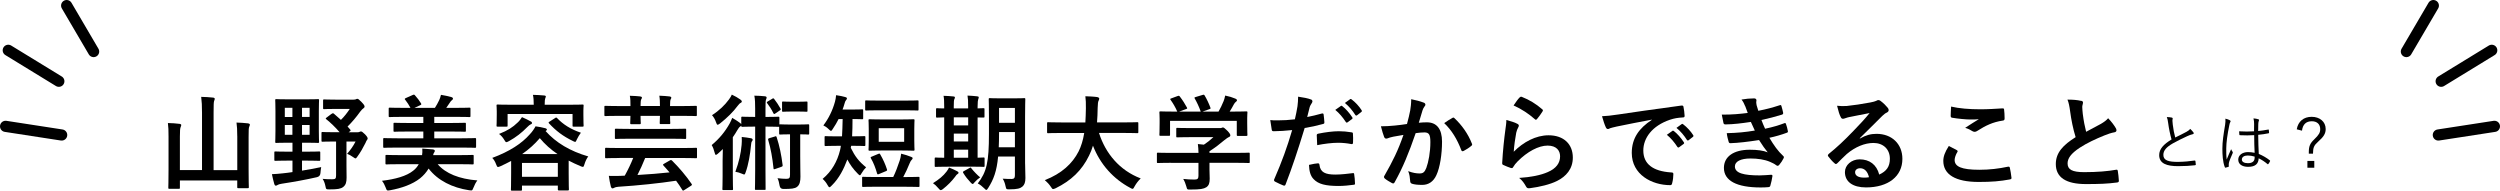
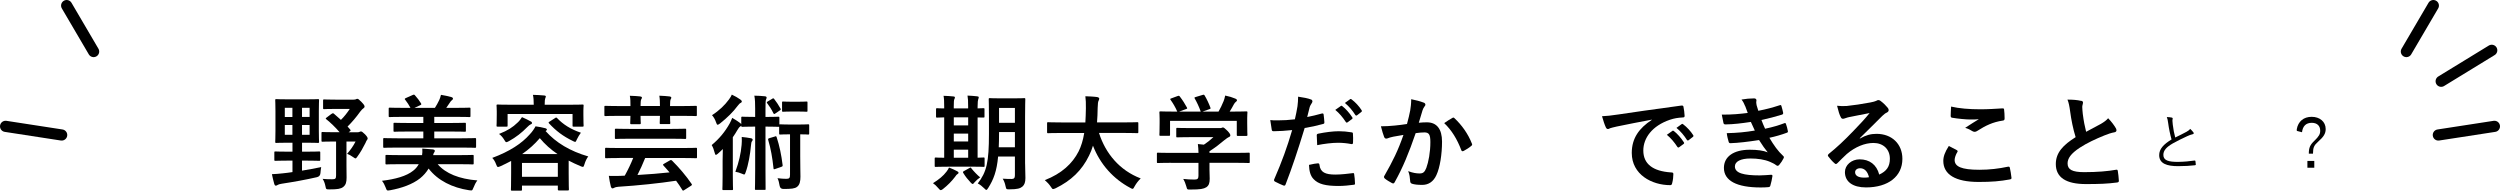
<svg xmlns="http://www.w3.org/2000/svg" id="_レイヤー_2" viewBox="0 0 671.34 51.2">
  <defs>
    <style>.cls-1{fill:none;stroke:#000;stroke-linecap:round;stroke-linejoin:round;stroke-width:3px;}</style>
  </defs>
  <g id="_レイヤー_1-2">
    <g>
-       <path d="m63.71,36.55c0-1.71-.06-2.55-.2-3.64,1.09.03,2.18.11,3.14.22.28.06.45.17.45.31,0,.22-.08.36-.17.59-.14.31-.17.78-.17,2.8v8.57c0,3.08.06,4.65.06,4.82,0,.28-.03.31-.31.31h-2.49c-.28,0-.31-.03-.31-.31v-1.76h-15.4v1.93c0,.28-.03.31-.31.31h-2.46c-.31,0-.34-.03-.34-.31,0-.2.06-1.76.06-4.84v-8.9c0-1.68-.03-2.52-.17-3.61,1.06.03,2.16.08,3.14.22.25.03.45.17.45.31,0,.2-.11.36-.17.56-.14.34-.2.9-.2,2.52v9.02h5.94v-15.4c0-1.99-.06-2.86-.22-4.26,1.04.03,2.24.08,3.22.2.25.03.42.17.42.31,0,.22-.08.36-.17.59-.11.34-.14,1.04-.14,3.11v15.46h6.36v-9.1Z" />
      <path d="m82.33,40.73c2.38,0,3.16-.06,3.33-.06.31,0,.34.03.34.31v1.9c0,.28-.03.31-.34.31-.17,0-.95-.06-3.33-.06h-1.23v2.69c1.71-.28,3.44-.59,5.15-.95-.08.48-.17,1.06-.2,1.62q-.08.9-.95,1.09c-2.94.67-6.16,1.26-9.46,1.76-.53.08-.9.2-1.06.31-.2.14-.34.2-.53.2s-.31-.17-.39-.42c-.25-.84-.48-1.88-.64-2.66.95-.03,1.82-.11,2.86-.22.84-.08,1.74-.2,2.66-.34v-3.08h-1.23c-2.35,0-3.16.06-3.33.06-.28,0-.31-.03-.31-.31v-1.9c0-.28.03-.31.31-.31.17,0,.98.06,3.33.06h1.23v-2.41h-1.04c-2.3,0-3.08.06-3.28.06-.28,0-.31-.03-.31-.31,0-.2.06-.98.06-2.88v-5.38c0-1.88-.06-2.72-.06-2.88,0-.28.03-.31.31-.31.2,0,.98.06,3.28.06h4.59c2.3,0,3.08-.06,3.25-.06.31,0,.34.03.34.31,0,.17-.06,1.01-.06,2.88v5.38c0,1.9.06,2.72.06,2.88,0,.28-.03.31-.34.31-.17,0-.95-.06-3.25-.06h-.98v2.41h1.23Zm-3.81-9.32v-2.46h-2.04v2.46h2.04Zm0,4.79v-2.63h-2.04v2.63h2.04Zm2.58-7.25v2.46h2.04v-2.46h-2.04Zm2.04,4.62h-2.04v2.63h2.04v-2.63Zm5.94-3c.28-.22.36-.2.59-.03.64.53,1.26,1.09,1.88,1.65.9-.87,1.65-1.85,2.38-2.94h-3.75c-2.24,0-2.94.06-3.11.06-.28,0-.31-.03-.31-.31v-1.99c0-.28.03-.31.31-.31.17,0,.87.06,3.11.06h4.76c.39,0,.56-.06.64-.11.17-.08.25-.11.39-.11.2,0,.45.17,1.12.87.67.7.81.95.81,1.23,0,.17-.11.34-.31.45-.28.2-.45.36-.87.9-1.06,1.48-2.18,2.8-3.39,4,.22.25.45.53.7.78.17.2.17.34-.11.53l-.31.22h2.38c.25,0,.39-.03.5-.08.14-.06.25-.14.42-.14.25,0,.42.11,1.12.78.62.67.7.92.7,1.15,0,.11-.06.22-.2.39-.11.14-.2.34-.39.78-.67,1.34-1.32,2.49-2.16,3.64-.25.36-.36.5-.53.5-.11,0-.28-.11-.56-.31-.62-.45-1.2-.76-1.68-.92,1.01-1.18,1.62-2.04,2.27-3.3h-2.44v6.41c0,1.29.03,2.49.03,3.28,0,1.23-.2,1.96-.92,2.52-.67.5-1.54.64-3.67.64-.9,0-.92,0-1.09-.87-.17-.84-.42-1.46-.76-1.96.9.08,1.54.11,2.58.11.84,0,1.04-.17,1.04-1.04v-9.1h-.25c-2.41,0-3.19.06-3.36.06-.28,0-.31-.03-.31-.31v-1.96c0-.31.03-.34.31-.34.17,0,.95.06,3.36.06h1.2c-1.15-1.34-2.41-2.55-3.56-3.47-.25-.2-.22-.28.08-.48l1.34-1.01Z" />
      <path d="m117.55,44.11c2.13,2.49,5.77,3.95,10.64,4.34-.39.5-.78,1.23-1.04,1.93-.25.59-.28.76-.62.76-.14,0-.34-.03-.59-.06-4.42-.67-8.37-2.58-10.84-5.82-.59.98-1.37,1.88-2.3,2.63-2.02,1.6-4.93,2.63-8.01,3.19-.25.06-.48.08-.59.08-.34,0-.39-.17-.62-.76-.25-.67-.64-1.43-1.01-1.85,3.56-.42,6.61-1.26,8.4-2.72.62-.48,1.09-1.04,1.48-1.74h-4.96c-2.6,0-3.5.06-3.67.06-.28,0-.31-.03-.31-.31v-1.93c0-.28.03-.31.31-.31.17,0,1.06.06,3.67.06h5.85c.08-.5.11-1.04.06-1.76.95.06,2.02.14,2.83.22.34.06.53.17.53.39,0,.17-.06.31-.2.48-.08.11-.17.28-.25.67h6.94c2.58,0,3.47-.06,3.64-.06.28,0,.31.03.31.31v1.93c0,.28-.03.31-.31.31-.17,0-1.06-.06-3.64-.06h-5.74Zm-10.84-4.48c-2.49,0-3.33.06-3.5.06-.28,0-.31-.03-.31-.34v-1.96c0-.28.03-.31.31-.31.17,0,1.01.06,3.5.06h6.97v-1.82h-3.89c-2.72,0-3.67.06-3.84.06-.25,0-.28-.03-.28-.31v-1.79c0-.28.03-.31.28-.31.17,0,1.12.06,3.84.06h3.89v-1.65h-5.21c-2.72,0-3.61.06-3.78.06-.28,0-.31-.03-.31-.31v-1.88c0-.31.03-.34.31-.34.17,0,1.06.06,3.78.06h1.76c-.42-.76-.87-1.48-1.34-2.07-.14-.14-.2-.25-.2-.31,0-.08.08-.17.28-.25l1.88-.84c.34-.14.39-.11.59.11.62.67,1.2,1.46,1.57,2.07.2.34.2.39-.2.59l-1.51.7h5.49c.42-.67.81-1.34,1.15-2.07.17-.39.34-.81.48-1.43.92.17,2.02.36,2.86.62.22.08.36.2.36.39s-.14.34-.31.45c-.22.17-.34.34-.48.56-.28.45-.64.98-1.01,1.48h2.44c2.69,0,3.58-.06,3.75-.06.28,0,.31.03.31.34v1.88c0,.28-.03.31-.31.31-.17,0-1.06-.06-3.75-.06h-5.66v1.65h4.34c2.72,0,3.67-.06,3.84-.06.28,0,.31.03.31.31v1.79c0,.28-.03.31-.31.31-.17,0-1.12-.06-3.84-.06h-4.34v1.82h7.39c2.49,0,3.33-.06,3.5-.06.31,0,.34.03.34.31v1.96c0,.31-.03.34-.34.34-.17,0-1.01-.06-3.5-.06h-17.3Z" />
      <path d="m137.26,43.22c-.9.48-1.85.95-2.83,1.4-.34.14-.53.22-.67.22-.25,0-.34-.2-.53-.7-.25-.7-.62-1.32-1.04-1.74,4.68-1.74,7.9-3.86,10.05-6.3.76-.78,1.34-1.71,1.57-2.18.95.14,1.79.28,2.69.53.22.06.36.2.36.36,0,.14-.11.22-.28.34l-.06.06c2.8,3.11,6.5,5.35,11.45,6.8-.39.48-.78,1.29-1.01,2.07-.17.53-.22.73-.45.73-.14,0-.34-.06-.64-.2-1.12-.48-2.18-.95-3.16-1.48v3.25c0,3.61.06,4.28.06,4.42,0,.31-.03.34-.31.34h-2.32c-.31,0-.34-.03-.34-.34v-.95h-9.63v1.04c0,.28-.03.31-.31.31h-2.35c-.28,0-.31-.03-.31-.31,0-.17.06-.84.06-4.45v-3.22Zm15.43-15.09c2.6,0,3.53-.06,3.72-.06.28,0,.31.03.31.31,0,.17-.06.62-.06,1.32v1.09c0,2.32.06,2.74.06,2.91,0,.28-.03.31-.31.31h-2.35c-.28,0-.31-.03-.31-.31v-3.08h-17.44v3.08c0,.28-.03.31-.31.31h-2.35c-.28,0-.31-.03-.31-.31,0-.2.06-.59.06-2.91v-.9c0-.9-.06-1.32-.06-1.51,0-.28.03-.31.31-.31.2,0,1.12.06,3.72.06h5.96c0-1.2-.06-1.96-.22-2.66,1.04.03,2.07.08,3.02.17.31.03.45.14.45.25,0,.2-.11.34-.17.56-.08.22-.14.59-.14,1.65v.03h6.41Zm-10.11,4.51c.25.14.28.25.28.42s-.2.31-.39.36c-.22.08-.5.34-.9.73-1.43,1.46-2.97,2.69-4.9,3.75-.34.17-.53.28-.67.28-.22,0-.34-.2-.62-.67-.34-.59-.84-1.15-1.37-1.54,2.41-.95,3.67-1.79,4.98-3.05.48-.42.9-1.01,1.18-1.46.81.34,1.71.78,2.41,1.18Zm-2.41,14.84h9.63v-3.72h-9.63v3.72Zm9.55-6.1c-1.82-1.23-3.39-2.63-4.76-4.28-1.37,1.6-2.94,3.02-4.76,4.28h9.52Zm-.64-9.69c.22-.17.34-.17.53.03,1.6,1.68,3.58,2.97,6.38,3.92-.42.56-.78,1.18-1.06,1.76-.22.5-.31.7-.48.7-.14,0-.34-.08-.64-.25-2.6-1.26-4.45-2.66-6.36-4.7-.2-.22-.2-.28.14-.5l1.48-.95Z" />
      <path d="m169.3,28.46c0-1.06,0-1.96-.17-2.74,1.09.03,1.96.08,2.77.17.34.06.48.14.48.34,0,.14-.06.22-.2.48-.11.22-.17.76-.17,1.76h5.21c0-1.06-.03-1.99-.17-2.77,1.09.03,1.93.11,2.8.2.22.03.42.14.42.34,0,.14-.06.22-.17.42s-.17.76-.17,1.71v.11h3.36c2.52,0,3.36-.06,3.53-.06.28,0,.31.03.31.31v2.1c0,.31-.03.34-.31.34-.17,0-1.01-.06-3.53-.06h-3.36c0,1.18.06,1.76.06,1.9,0,.28-.03.31-.31.31h-2.21c-.28,0-.31-.03-.31-.31,0-.17.03-.73.06-1.9h-5.21c0,1.18.06,1.76.06,1.9,0,.31-.03.34-.31.34h-2.21c-.28,0-.31-.03-.31-.34,0-.14.03-.73.06-1.9h-3.16c-2.49,0-3.36.06-3.53.06-.28,0-.31-.03-.31-.34v-2.1c0-.28.03-.31.31-.31.17,0,1.04.06,3.53.06h3.16Zm-2.97,13.97c-2.49,0-3.36.06-3.53.06-.28,0-.31-.03-.31-.31v-2.21c0-.25.03-.28.31-.28.17,0,1.04.06,3.53.06h17c2.49,0,3.36-.06,3.53-.06.28,0,.31.03.31.28v2.21c0,.28-.03.31-.31.31-.17,0-1.04-.06-3.53-.06h-10.08c-.64,1.57-1.32,3.11-2.07,4.56,3.02-.17,6.1-.42,8.62-.7-.53-.62-1.06-1.23-1.62-1.82-.2-.22-.2-.31.14-.5l1.51-.87c.31-.17.42-.17.64.03,1.9,1.88,3.81,4.14,5.24,6.24.14.22.17.31-.17.53l-1.76,1.12c-.17.11-.28.17-.36.17s-.14-.08-.22-.22c-.5-.84-1.06-1.65-1.65-2.44-4.56.7-10.28,1.29-15.48,1.62-.62.06-.84.14-1.01.22-.17.08-.39.22-.56.22-.22,0-.36-.17-.45-.42-.25-.92-.42-1.99-.56-2.94,1.18.03,2.07.03,2.94,0,.42,0,.9-.03,1.34-.06.87-1.57,1.65-3.19,2.27-4.76h-3.7Zm2.97-5.18c-2.72,0-3.67.06-3.84.06-.31,0-.34-.03-.34-.28v-2.16c0-.28.03-.31.34-.31.17,0,1.12.06,3.84.06h10.78c2.72,0,3.67-.06,3.84-.06.31,0,.34.03.34.31v2.16c0,.25-.03.28-.34.28-.17,0-1.12-.06-3.84-.06h-10.78Z" />
      <path d="m202.79,29.36c0-1.65-.03-2.66-.22-3.67,1.06.03,1.99.06,2.88.17.25.03.42.17.42.31,0,.22-.08.36-.17.59-.11.34-.14.78-.14,2.6v2.04h.42c2.16,0,2.8-.06,2.97-.06.31,0,.34.03.34.31v1.79c.03-.06.11-.06.28-.06s.67.06,2.38.06h2.66c1.74,0,2.21-.06,2.38-.06.28,0,.31.03.31.31v2.1c0,.31-.03.34-.31.34-.17,0-.62-.06-2.1-.06v5.88c0,2.97.06,4.34.06,5.49,0,1.26-.2,2.21-.92,2.74-.62.48-1.57.56-3.67.56q-.87,0-1.01-.9c-.11-.7-.28-1.43-.56-1.99.9.11,1.62.17,2.35.17.81,0,1.01-.22,1.01-1.09v-10.86h-.2c-1.71,0-2.21.06-2.38.06-.31,0-.34-.03-.34-.34v-1.76c-.06.03-.14.03-.28.03-.17,0-.81-.06-2.97-.06h-.42v11.7c0,3.19.03,4.82.03,4.98,0,.28,0,.31-.28.31h-2.3c-.25,0-.28-.03-.28-.31,0-.17.06-1.79.06-4.98v-11.7h-.42c-2.16,0-2.83.06-3,.06-.28,0-.31-.03-.31-.31-.06.08-.14.14-.28.22-.25.14-.48.48-.76.95-.36.64-.78,1.29-1.23,1.93v10.44c0,2.24.06,3.3.06,3.44,0,.28-.03.31-.31.31h-2.24c-.28,0-.31-.03-.31-.31,0-.17.06-1.2.06-3.44v-4.12c0-.9.03-2.1.06-3.16-.45.45-.9.9-1.37,1.29-.22.2-.39.28-.5.28-.14,0-.22-.17-.31-.53-.2-.81-.45-1.48-.81-2.1,2.1-1.76,3.61-3.61,4.84-5.82.22-.42.48-.95.67-1.48.76.42,1.43.87,2.07,1.34.2.14.31.25.36.39v-1.74c0-.28.03-.31.31-.31.17,0,.84.06,3,.06h.42v-2.04Zm-3.98-2.63c.25.17.39.34.39.53,0,.17-.11.28-.28.36-.28.11-.53.42-.84.81-1.2,1.62-2.74,3.14-4.73,4.73-.31.2-.48.34-.64.34s-.28-.2-.42-.64c-.25-.76-.67-1.48-1.09-1.93,1.9-1.2,3.47-2.74,4.56-4.23.39-.5.59-.92.76-1.29.84.39,1.62.84,2.3,1.32Zm.34,12.18c.06-.62.08-1.4.03-2.13.87.08,1.68.2,2.46.34.34.06.48.22.48.42,0,.14-.08.28-.2.42-.14.17-.2.48-.25,1.06-.22,2.38-.67,5.18-1.46,7.31-.11.36-.2.53-.39.53-.11,0-.28-.08-.56-.2-.62-.28-1.18-.42-1.79-.53.98-2.69,1.46-4.84,1.68-7.22Zm8.2-12.38c.28-.17.36-.17.53.03.64.84,1.12,1.54,1.71,2.58.14.25.08.36-.2.53l-1.15.78c-.17.11-.25.17-.34.17s-.14-.08-.22-.22c-.5-1.04-1.06-1.9-1.65-2.66-.17-.2-.17-.31.14-.5l1.18-.7Zm.76,10.11c.28-.11.34-.08.45.2.78,2.41,1.26,4.73,1.6,7.48.03.28,0,.36-.34.48l-1.6.56c-.39.14-.48.14-.5-.14-.31-2.91-.73-5.29-1.43-7.64-.08-.28-.03-.36.31-.48l1.51-.45Zm6.27-9.32c1.57,0,2.02-.06,2.18-.06.25,0,.28.03.28.31v2.13c0,.28-.03.31-.28.31-.17,0-.62-.06-2.18-.06h-1.88c-1.57,0-2.02.06-2.18.06-.28,0-.31-.03-.31-.31v-2.13c0-.28.03-.31.31-.31.17,0,.62.06,2.18.06h1.88Z" />
-       <path d="m228.57,39.16l-.11.53c1.12,2.27,2.13,3.64,4.12,5.24-.42.42-.81.9-1.18,1.54-.22.39-.34.59-.5.59-.14,0-.28-.14-.56-.42-1.23-1.23-2.04-2.38-2.8-3.81-.95,2.52-2.16,5.01-4.2,7-.28.28-.45.45-.59.45-.17,0-.31-.2-.53-.59-.39-.73-.87-1.26-1.32-1.65,2.46-2.04,3.95-4.7,4.68-7.7.08-.36.17-.76.22-1.18h-1.01c-2.16,0-2.88.06-3.05.06-.28,0-.31-.03-.31-.34v-2.04c0-.25.03-.28.31-.28.17,0,.9.06,3.05.06h1.32c.08-1.37.14-2.94.17-4.65h-1.09c-.45.9-.95,1.76-1.51,2.58-.25.39-.36.59-.53.59-.14,0-.31-.14-.62-.45-.5-.5-1.04-.84-1.43-1.01,1.37-1.79,2.46-3.98,3.11-6.33.17-.59.25-1.15.31-1.79.92.14,1.99.34,2.46.5.28.08.45.17.45.36,0,.17-.06.28-.25.48-.17.2-.28.45-.45,1.09-.14.48-.28.95-.48,1.43h2.35c2.04,0,2.72-.06,2.88-.06.28,0,.31.03.31.31v2.04c0,.28-.03.31-.31.31-.17,0-.81-.06-2.55-.06,0,1.65-.03,3.22-.11,4.65h.2c2.16,0,2.86-.06,3.02-.06.31,0,.34.03.34.28v2.04c0,.31-.03.34-.34.34-.17,0-.87-.06-3.02-.06h-.45Zm6.92,10.98c-2.6,0-3.5.06-3.67.06-.28,0-.31-.03-.31-.34v-2.1c0-.25.03-.28.31-.28.17,0,1.06.06,3.67.06h4.37c.64-1.29,1.2-2.83,1.74-4.42.17-.5.31-1.12.39-1.85.95.22,1.96.56,2.72.87.22.08.36.17.36.34,0,.2-.14.34-.28.48-.17.17-.31.36-.56.98-.53,1.29-1.01,2.38-1.68,3.61h.39c2.6,0,3.5-.06,3.67-.06.28,0,.31.03.31.28v2.1c0,.31-.03.34-.31.34-.17,0-1.06-.06-3.67-.06h-7.45Zm.7-20.52c-2.55,0-3.42.06-3.58.06-.25,0-.28-.03-.28-.31v-2.1c0-.28.03-.31.28-.31.17,0,1.04.06,3.58.06h6.61c2.55,0,3.42-.06,3.58-.06.25,0,.28.03.28.31v2.1c0,.28-.03.31-.28.31-.17,0-1.04-.06-3.58-.06h-6.61Zm5.77,2.46c2.3,0,3.11-.06,3.28-.06.31,0,.34.03.34.31,0,.17-.06.81-.06,2.32v3.16c0,1.54.06,2.16.06,2.32,0,.31-.03.34-.34.34-.17,0-.98-.06-3.28-.06h-5.12c-2.32,0-3.11.06-3.3.06-.28,0-.31-.03-.31-.34,0-.17.06-.78.06-2.32v-3.16c0-1.51-.06-2.16-.06-2.32,0-.28.03-.31.31-.31.2,0,.98.06,3.3.06h5.12Zm-6.1,9.24c.34-.14.39-.08.53.17.76,1.29,1.37,2.69,1.79,3.98.08.28.06.34-.25.48l-1.88.78c-.39.17-.42.11-.53-.17-.39-1.37-.9-2.77-1.65-4.06-.14-.25-.11-.31.25-.45l1.74-.73Zm6.94-6.89h-6.83v3.64h6.83v-3.64Z" />
      <path d="m253.24,50.75c-.28.2-.45.31-.62.31s-.34-.17-.62-.5c-.53-.64-1.01-1.06-1.46-1.37,1.62-1.01,2.77-1.96,3.64-3.11.31-.42.5-.73.67-1.09.84.34,1.4.56,2.16.98.28.14.39.25.39.42,0,.14-.08.28-.31.39-.25.14-.36.36-.62.7-.87,1.15-1.99,2.3-3.25,3.28Zm1.57-5.99c-2.49,0-3.33.06-3.5.06-.28,0-.31-.03-.31-.31v-1.9c0-.28.03-.31.31-.31.14,0,.7.06,2.24.06v-10.84c-1.23.03-1.74.06-1.85.06-.31,0-.34-.03-.34-.28v-1.93c0-.28.03-.31.34-.31.11,0,.62.06,1.85.06v-.48c0-1.4-.03-2.16-.17-2.91.87.03,1.88.08,2.66.17.22.03.39.08.39.25,0,.2-.08.34-.17.53s-.14.7-.14,1.93v.5h3.86v-.53c0-1.4-.03-2.13-.17-2.91.87.06,1.82.08,2.63.2.25.03.39.11.39.25,0,.2-.08.36-.14.53-.08.22-.17.73-.17,1.96v.5c.98-.03,1.46-.06,1.57-.06.25,0,.28.03.28.31v1.93c0,.25-.03.28-.28.28-.11,0-.59-.03-1.57-.03v10.81c1.01-.03,1.48-.06,1.6-.06.25,0,.28.03.28.31v1.9c0,.28-.03.31-.28.31-.17,0-1.01-.06-3.42-.06h-5.91Zm5.18-11.09v-2.16h-3.86v2.16h3.86Zm0,4.31v-2.1h-3.86v2.1h3.86Zm0,4.37v-2.16h-3.86v2.16h3.86Zm.28,2.8c.17-.11.28-.17.34-.17.08,0,.14.06.22.2.59.76,1.76,1.99,2.38,2.44-.56.39-1.06.81-1.54,1.37-.22.28-.34.42-.48.42-.11,0-.25-.11-.48-.34-.76-.81-1.46-1.65-2.02-2.6-.17-.25-.11-.36.11-.5l1.46-.81Zm15.01-1.2c0,1.32.08,2.74.08,3.86s-.25,1.82-.81,2.3c-.59.48-1.34.73-3.44.73-.9,0-.87.03-1.09-.87-.14-.76-.45-1.51-.76-1.99.87.06,1.71.08,2.41.08.62,0,.87-.28.87-.98v-5.04h-4.51c-.36,3.92-1.23,6.19-2.66,8.43-.22.36-.36.53-.5.53s-.28-.14-.56-.42c-.53-.53-1.18-1.04-1.74-1.32,2.38-3.08,3-5.68,3-13.33v-4.62c0-2.91-.06-4.45-.06-4.62,0-.31.03-.34.31-.34.2,0,.87.06,2.88.06h3.44c2.04,0,2.72-.06,2.88-.06.28,0,.31.03.31.34,0,.17-.06,1.71-.06,4.62v12.63Zm-2.74-4.4v-4.09h-4.26v.5c0,1.32-.03,2.52-.08,3.58h4.34Zm-4.26-10.56v3.98h4.26v-3.98h-4.26Z" />
      <path d="m285.05,35.71c-2.52,0-3.39.06-3.56.06-.28,0-.31-.03-.31-.34v-2.3c0-.28.03-.31.31-.31.17,0,1.04.06,3.56.06h6.41c.08-1.15.11-2.41.14-3.78.03-1.34-.03-2.35-.14-3.25.87.03,2.3.08,3.22.22.28.06.5.2.5.39,0,.22-.06.36-.17.59-.14.25-.22.73-.25,1.96-.03,1.37-.06,2.66-.17,3.86h7.22c2.52,0,3.39-.06,3.56-.06.28,0,.31.03.31.31v2.3c0,.31-.03.34-.31.34-.17,0-1.04-.06-3.56-.06h-6.69c1.74,5.49,5.52,10.05,11.2,12.21-.59.56-1.2,1.34-1.62,2.1-.25.48-.36.7-.59.7-.14,0-.34-.11-.64-.28-4.45-2.38-8.01-6.24-9.97-11.31-.28.95-.64,1.85-1.06,2.69-1.93,3.98-4.84,6.72-8.96,8.74-.34.14-.53.22-.67.22-.22,0-.34-.17-.64-.64-.45-.67-.98-1.23-1.6-1.76,4.51-1.74,7.42-4.45,9.07-7.7.7-1.4,1.2-3.02,1.51-4.96h-6.1Z" />
      <path d="m314.48,43.72c-2.49,0-3.33.06-3.5.06-.28,0-.31-.03-.31-.31v-2.16c0-.28.03-.31.31-.31.17,0,1.01.06,3.5.06h7.36c-.03-.9-.06-1.62-.17-2.38l1.62.17c.95-.62,1.71-1.23,2.55-2.02h-6.05c-2.58,0-3.47.06-3.61.06-.28,0-.31-.03-.31-.28v-1.96c0-.28.03-.31.31-.31.14,0,1.04.06,3.61.06h7.59c.39,0,.56,0,.67-.06.14-.06.22-.11.36-.11.22,0,.5.22,1.2.9.56.59.78.95.78,1.2,0,.22-.11.36-.34.45-.28.14-.67.36-1.34.92-1.15.98-2.41,1.96-3.92,2.91v.45h7c2.49,0,3.33-.06,3.5-.06.28,0,.31.03.31.31v2.16c0,.28-.03.31-.31.31-.17,0-1.01-.06-3.5-.06h-7v1.82c0,.67.06,1.71.06,2.44,0,1.2-.22,1.82-.9,2.3-.73.45-1.6.62-4.28.62-.87,0-.87.03-1.09-.81-.2-.73-.5-1.48-.84-2.04,1.12.11,1.9.17,3,.17.78,0,1.09-.2,1.09-.98v-3.5h-7.36Zm1.74-17.92c.36-.14.45-.08.62.14.7.9,1.46,2.1,1.88,2.91.14.28.14.31-.25.45l-1.85.67h5.82c-.42-1.23-1.09-2.63-1.6-3.5-.17-.28-.08-.31.25-.42l1.85-.56c.34-.11.42-.06.56.17.48.78,1.18,2.24,1.54,3.25.08.25.08.28-.31.42l-1.82.64h4.31c.53-.9.92-1.76,1.37-2.83.14-.36.28-.81.42-1.48,1.01.2,1.99.5,2.77.84.25.11.39.25.39.42s-.11.31-.28.42-.39.39-.53.64c-.39.73-.73,1.32-1.15,1.99h.73c2.6,0,3.53-.06,3.7-.06.31,0,.34.03.34.31,0,.17-.06.7-.06,1.51v1.29c0,2.52.06,2.97.06,3.14,0,.31-.03.34-.34.34h-2.21c-.28,0-.31-.03-.31-.34v-3.7h-17.92v3.7c0,.28-.03.31-.31.31h-2.21c-.31,0-.34-.03-.34-.31,0-.2.06-.64.06-3.16v-1.04c0-1.04-.06-1.54-.06-1.74,0-.28.03-.31.34-.31.17,0,1.09.06,3.7.06h.76c-.48-1.15-1.23-2.38-1.79-3.14-.17-.25-.14-.31.2-.42l1.68-.62Z" />
      <path d="m354.99,30.48c.31-.08.42.06.45.28.08.62.17,1.43.2,2.02.03.36-.06.45-.42.53-1.74.48-3.16.78-4.87,1.06-1.9,6.22-3.33,10.5-5.12,15.15-.14.39-.31.36-.62.28-.28-.11-1.65-.7-2.24-1.04-.22-.14-.31-.36-.22-.56,2.13-4.9,3.47-8.6,4.84-13.27-1.62.17-3.58.31-4.9.31-.42,0-.53-.08-.59-.45-.11-.59-.25-1.54-.39-2.55.59.08.92.08,2.07.08,1.4,0,2.91-.08,4.54-.28.28-1.12.5-2.35.7-3.5.11-.84.17-1.68.17-2.58,1.48.22,2.63.42,3.53.78.22.08.31.28.31.45,0,.11,0,.25-.14.45-.22.39-.45.67-.59,1.12-.28,1.01-.48,1.96-.67,2.66,1.09-.2,2.6-.56,3.98-.95Zm-1.09,13.38c.28,0,.39.11.42.39.22,2.04,1.6,2.63,4.28,2.63,1.57,0,3.58-.25,4.7-.39.22-.03.31.03.34.25.11.73.22,1.68.22,2.44.03.34,0,.42-.45.45-.95.14-2.63.31-3.89.31-3.58,0-5.49-.5-6.75-1.82-.9-.9-1.2-2.21-1.26-3.84.87-.22,2.02-.42,2.38-.42Zm-.31-7.42c0-.39.08-.48.5-.56,1.76-.36,3.84-.64,5.46-.64,1.09,0,2.3.11,3.28.28.39.06.48.08.48.42.06.7.06,1.48.03,2.24,0,.48-.14.59-.53.5-.98-.2-2.27-.34-3.47-.34-1.68,0-3.81.28-5.63.64-.06-.98-.11-1.99-.11-2.55Zm6.47-7.98c.14-.11.25-.08.42.06.87.67,1.88,1.79,2.66,3,.11.17.11.31-.08.45l-1.18.87c-.2.14-.34.11-.48-.08-.84-1.29-1.74-2.35-2.83-3.25l1.48-1.04Zm2.49-1.82c.17-.11.25-.08.42.06,1.04.78,2.04,1.9,2.66,2.88.11.17.14.34-.08.5l-1.12.87c-.22.17-.36.08-.48-.08-.76-1.2-1.65-2.27-2.8-3.22l1.4-1.01Z" />
      <path d="m378.68,29.75c.14-.84.28-1.93.28-3.11,1.46.31,2.24.5,3.36.92.28.08.45.31.45.56,0,.14-.06.28-.2.42-.28.36-.42.67-.56,1.06-.36,1.15-.64,2.18-1.01,3.36.76-.08,1.6-.11,2.18-.11,2.63,0,4.06,1.79,4.06,5.18s-.56,6.97-1.51,8.99c-.81,1.79-2.16,2.63-3.78,2.63-1.34,0-2.16-.11-2.77-.31-.34-.11-.5-.36-.5-.78-.08-.9-.14-1.68-.53-2.6,1.26.48,2.21.62,3.08.62.92,0,1.34-.34,1.79-1.48.59-1.57,1.09-4.23,1.09-6.94,0-1.99-.36-2.6-1.6-2.6-.67,0-1.54.08-2.35.2-1.85,5.38-3.44,9.24-5.63,13.16-.17.36-.39.42-.73.25-.5-.25-1.6-.92-1.93-1.23-.14-.14-.22-.25-.22-.42,0-.08.03-.2.11-.31,2.24-3.89,3.7-6.86,5.12-10.98-1.09.17-1.99.34-2.74.48-.73.14-1.18.31-1.54.45-.39.14-.73.08-.9-.36-.25-.64-.56-1.65-.87-2.88,1.23,0,2.46-.08,3.7-.2,1.18-.11,2.21-.25,3.3-.42.45-1.6.64-2.58.84-3.53Zm11.4,1.88c.2-.11.34-.06.53.14,1.9,1.79,3.61,4.12,4.65,6.8.11.25.08.39-.11.56-.48.45-1.54,1.12-2.1,1.4-.28.14-.56.11-.64-.22-1.12-2.94-2.58-5.35-4.59-7.25.7-.48,1.51-1.04,2.27-1.43Z" />
-       <path d="m407.41,33.22c.31.14.45.31.45.53,0,.14-.06.28-.14.42-.25.45-.45.95-.56,1.48-.28,1.43-.56,3.5-.67,5.1,2.58-2.6,5.94-4.42,9.35-4.42,4.09,0,6.52,2.38,6.52,5.99,0,3.05-1.82,5.07-4.23,6.27-1.88.95-4.76,1.62-7.17,1.93-.62.08-.87.06-1.12-.36-.53-.95-1.04-1.71-1.9-2.38,3.14-.2,5.82-.73,7.7-1.57,2.27-.98,3.3-2.44,3.3-4.23,0-1.51-.95-2.88-3.36-2.88s-5.43,1.6-8.06,4.26c-.5.5-.87.98-1.2,1.54-.17.28-.28.28-.64.2-.64-.22-1.32-.48-1.9-.76-.28-.11-.39-.17-.39-.56.17-3.25.53-6.55.87-9.04.11-.84.25-1.57.25-2.52,1.09.31,2.27.64,2.91,1.01Zm.7-7.08c.14-.14.31-.22.53-.14,2.07.81,3.81,1.88,5.49,3.33.14.11.2.2.2.31,0,.08-.06.2-.14.34-.36.59-.95,1.4-1.43,1.96-.11.14-.22.22-.31.22-.11,0-.2-.06-.34-.2-1.57-1.37-3.44-2.66-5.66-3.64.67-1.01,1.2-1.74,1.65-2.18Z" />
      <path d="m443.56,32.13c-3.42.64-6.41,1.23-9.41,1.85-1.06.25-1.34.31-1.76.45-.2.08-.39.22-.62.22-.2,0-.42-.17-.53-.42-.36-.76-.67-1.74-1.04-3.02,1.43-.06,2.27-.17,4.45-.48,3.44-.5,9.6-1.43,16.83-2.38.42-.06.56.11.59.31.14.64.28,1.68.31,2.46,0,.34-.17.42-.53.42-1.32.08-2.21.22-3.42.62-4.76,1.62-7.14,4.9-7.14,8.26,0,3.61,2.58,5.57,7.45,5.88.45,0,.62.11.62.42,0,.73-.11,1.71-.31,2.41-.08.42-.2.59-.53.59-4.93,0-10.33-2.83-10.33-8.65,0-3.98,1.99-6.66,5.38-8.88v-.06Zm5.54,3.02c.14-.11.25-.08.42.06.87.67,1.88,1.79,2.66,3,.11.17.11.31-.08.45l-1.18.87c-.2.14-.34.11-.48-.08-.84-1.29-1.74-2.35-2.83-3.25l1.48-1.04Zm2.49-1.82c.17-.11.25-.08.42.06,1.04.78,2.04,1.9,2.66,2.88.11.17.14.34-.08.5l-1.12.87c-.22.17-.36.08-.48-.08-.76-1.2-1.65-2.27-2.8-3.22l1.4-1.01Z" />
      <path d="m468.64,28.52c-.25-.62-.5-1.18-.98-1.79,1.12-.2,2.27-.31,3.39-.31.39,0,.62.22.62.5,0,.17-.06.36-.06.53,0,.25.06.53.11.84.2.73.28.98.45,1.46,2.18-.42,3.72-.84,5.71-1.48.25-.11.39-.08.48.14.17.53.36,1.32.48,1.88.06.28-.14.45-.34.5-1.88.59-3.58,1.01-5.49,1.43.25.7.62,1.57.98,2.35,2.27-.48,3.75-.95,5.1-1.46.28-.14.42-.08.5.17.25.64.36,1.18.5,1.85.06.25.06.39-.22.5-1.4.53-3.16,1.04-4.73,1.37,1.2,2.02,2.3,3.58,3.67,4.84.28.25.28.36.14.67-.31.64-.7,1.2-1.15,1.74-.17.2-.28.28-.45.28-.11,0-.22-.06-.39-.17-.45-.36-1.01-.62-1.65-.9-1.43-.62-3.28-.9-5.26-.9-2.63,0-4.17.81-4.17,2.13,0,1.82,2.38,2.41,6.66,2.41,1.04,0,2.07-.11,3.08-.17.28,0,.36.14.34.36-.11.7-.31,1.79-.56,2.55-.08.28-.2.39-.59.42-.64.06-1.32.08-2.02.08-6.44,0-9.86-1.82-9.86-5.26,0-3,2.58-4.87,6.94-4.87,2.04,0,3.7.22,4.82.7-.64-.76-1.57-2.1-2.32-3.3-2.88.45-5.63.78-7.67.84-.31,0-.42-.11-.5-.39-.17-.56-.42-1.51-.5-2.3,2.8-.06,5.04-.28,7.53-.7-.28-.59-.7-1.54-1.06-2.32-2.58.39-4.65.64-6.8.67-.34,0-.5-.11-.56-.39-.08-.31-.28-1.34-.45-2.24,2.74.03,4.98-.2,6.97-.45-.22-.64-.39-1.12-.67-1.82Z" />
      <path d="m499.47,37.2c1.57-.9,2.88-1.26,4.45-1.26,4.09,0,6.94,2.69,6.94,6.72,0,4.68-3.78,7.67-9.77,7.67-3.53,0-5.66-1.51-5.66-4.12,0-1.88,1.76-3.42,3.95-3.42,2.63,0,4.56,1.4,5.26,4.09,1.96-.9,2.86-2.13,2.86-4.26,0-2.55-1.79-4.23-4.4-4.23-2.32,0-4.9,1.04-7.17,2.97-.81.73-1.6,1.54-2.44,2.38-.2.2-.34.31-.48.31-.11,0-.25-.08-.42-.25-.59-.5-1.2-1.23-1.65-1.82-.17-.22-.08-.42.14-.64,2.18-1.76,4.12-3.56,6.64-6.19,1.74-1.79,3.05-3.19,4.34-4.79-1.68.31-3.67.7-5.4,1.06-.36.08-.73.17-1.18.34-.14.06-.42.14-.56.14-.28,0-.48-.14-.62-.48-.34-.64-.59-1.43-.98-3.02.84.11,1.76.11,2.6.06,1.71-.17,4.17-.53,6.36-.95.7-.14,1.26-.28,1.54-.42.14-.08.39-.22.53-.22.28,0,.45.08.64.22.84.64,1.4,1.2,1.88,1.79.22.25.31.45.31.67,0,.28-.17.53-.48.67-.48.22-.7.42-1.23.9-2.04,1.99-3.92,3.95-6.05,5.99l.03.08Zm.03,7.98c-.81,0-1.34.48-1.34,1.06,0,.87.76,1.46,2.44,1.46.5,0,.87-.03,1.29-.11-.36-1.54-1.2-2.41-2.38-2.41Z" />
      <path d="m525.48,40.33c.25.14.28.28.14.5-.42.64-.73,1.57-.73,2.13,0,1.76,1.82,2.63,6.64,2.63,2.72,0,5.29-.31,7.59-.81.39-.08.53,0,.59.25.14.53.39,2.04.45,2.74.03.25-.14.36-.48.42-2.6.48-4.79.67-8.34.67-6.27,0-9.49-2.02-9.49-5.66,0-1.15.42-2.35,1.48-4,.73.36,1.43.73,2.16,1.12Zm6.33-10.98c2.04,0,4.14-.14,5.94-.25.28-.03.39.08.42.31.08.64.14,1.43.14,2.38,0,.39-.14.56-.48.59-2.66.39-4.59,1.32-6.86,2.77-.22.17-.48.25-.7.25-.2,0-.39-.06-.59-.17-.56-.36-1.15-.67-1.96-.9,1.46-.95,2.69-1.74,3.67-2.32-.62.08-1.48.08-2.3.08-1.06,0-3.33-.2-4.9-.48-.25-.06-.36-.17-.36-.5,0-.67.06-1.48.11-2.49,2.13.5,4.82.73,7.87.73Z" />
      <path d="m558.86,27.06c.34.08.5.22.5.45,0,.39-.2.78-.2,1.18,0,.56.08,1.23.14,1.88.25,1.96.53,3.36.9,4.82,1.4-.76,2.41-1.29,3.98-2.13.81-.48,1.48-.95,1.93-1.51.9.92,1.62,1.9,2.04,2.63.11.17.2.39.2.59,0,.28-.17.5-.56.56-.84.14-1.79.48-2.69.84-2.41.98-4.65,2.02-6.58,3.28-2.44,1.6-3.3,2.91-3.3,4.23,0,1.65,1.23,2.35,4.45,2.35,3.53,0,6.38-.25,8.54-.64.31-.06.45,0,.5.34.14.76.22,1.76.28,2.6.03.31-.17.45-.5.48-2.55.34-4.79.42-8.34.42-5.29,0-8.09-1.74-8.09-5.38,0-3.11,2.04-5.15,5.32-7.22-.67-2.16-1.18-4.68-1.46-6.83-.2-1.48-.39-2.46-.73-3.25,1.34,0,2.63.08,3.67.34Z" />
      <path d="m583.25,31.59c.14.03.2.14.2.22,0,.17-.08.32-.08.59.02.37.05.71.1,1.09.15,1.22.36,2.36.66,3.43,1-.49,2.02-.97,3.03-1.53.54-.31.75-.48.99-.78.34.32.65.65.87.95.14.2.1.44-.2.48-.42.07-.99.31-1.5.54-1.24.58-2.7,1.27-3.86,1.94-1.72,1-2.52,1.89-2.52,3.08,0,1.51,1.43,1.89,4,1.87,1.58-.02,3.11-.17,4.37-.36.15-.02.2.02.24.15.05.27.08.59.1.88.02.15-.05.22-.24.24-1.39.15-2.62.24-4.52.24-2.94,0-5.07-.65-5.07-2.97,0-1.63,1.16-2.89,3.32-4.2-.37-1.26-.73-3.01-.9-4.35-.1-.78-.19-1.21-.37-1.67.51.02,1.04.07,1.39.15Z" />
-       <path d="m598.82,32.31c.2.14.22.27.1.46-.1.17-.19.42-.27.85-.51,2.45-.82,4.69-.82,6.27,0,.97-.02,1.85.12,2.94.36-.92.75-1.77,1.19-2.77.12.32.25.51.39.7.1.15.08.24.02.37-.58,1.29-.95,2.24-1.02,2.69-.03.31-.05.56-.02.76.03.12,0,.17-.08.22-.2.08-.51.17-.77.22-.12.03-.17,0-.22-.14-.56-1.43-.65-3.4-.65-4.96,0-1.87.29-3.77.73-6.38.08-.56.14-1.21.08-1.68.42.08.97.29,1.21.44Zm6.51,3.98c-1.21.07-2.45.1-3.79.02-.1,0-.17-.02-.19-.15-.03-.24-.07-.59-.07-.9,1.41.1,2.77.08,4.01,0,0-.63.02-1.28.02-1.96,0-.48-.03-.93-.17-1.51.56.05.95.12,1.31.24.12.05.19.12.19.2s-.02.14-.07.24c-.08.15-.12.49-.14.82-.03.59-.03,1.19-.03,1.89.88-.08,1.8-.22,2.69-.39.14-.03.15,0,.17.12.03.19.07.48.07.68,0,.12-.05.19-.12.2-.87.2-1.89.32-2.8.41.02,1.99.07,3.6.15,5.13,1.1.46,2.11,1.04,2.99,1.75.08.07.08.1.03.22-.1.24-.27.53-.46.75-.07.1-.14.08-.2.02-.75-.63-1.5-1.14-2.38-1.56-.07,1.5-.92,2.29-2.84,2.29-1.6,0-2.65-.7-2.65-1.94s1.17-2.02,2.62-2.02c.54,0,1.24.07,1.78.19-.07-1.41-.12-2.97-.12-4.73Zm.12,5.76c-.65-.19-1.26-.29-1.85-.29-.95,0-1.58.39-1.58,1.09,0,.61.61.97,1.63.97,1.21,0,1.8-.54,1.8-1.45v-.32Z" />
-       <path d="m616.76,34.72c.37-2.14,1.87-3.35,4.01-3.35s3.76,1.29,3.76,3.28c0,1.19-.51,2.06-2,3.37-1.17,1.05-1.39,1.6-1.41,3.25h-1.12v-.42c0-1.6.34-2.36,1.46-3.43,1.29-1.24,1.6-1.83,1.6-2.75,0-1.28-.82-2.11-2.26-2.11-1.56,0-2.43.88-2.63,2.53l-1.39-.36Zm4.71,10.32h-1.85v-1.82h1.85v1.82Z" />
+       <path d="m616.76,34.72c.37-2.14,1.87-3.35,4.01-3.35s3.76,1.29,3.76,3.28c0,1.19-.51,2.06-2,3.37-1.17,1.05-1.39,1.6-1.41,3.25h-1.12c0-1.6.34-2.36,1.46-3.43,1.29-1.24,1.6-1.83,1.6-2.75,0-1.28-.82-2.11-2.26-2.11-1.56,0-2.43.88-2.63,2.53l-1.39-.36Zm4.71,10.32h-1.85v-1.82h1.85v1.82Z" />
    </g>
    <line class="cls-1" x1="17.9" y1="1.5" x2="25.14" y2="13.84" />
-     <line class="cls-1" x1="2.22" y1="13.51" x2="15.8" y2="21.82" />
    <line class="cls-1" x1="1.5" y1="33.93" x2="16.56" y2="36.25" />
    <line class="cls-1" x1="653.44" y1="1.5" x2="646.2" y2="13.84" />
    <line class="cls-1" x1="669.12" y1="13.51" x2="655.54" y2="21.82" />
    <line class="cls-1" x1="669.84" y1="33.93" x2="654.78" y2="36.25" />
  </g>
</svg>